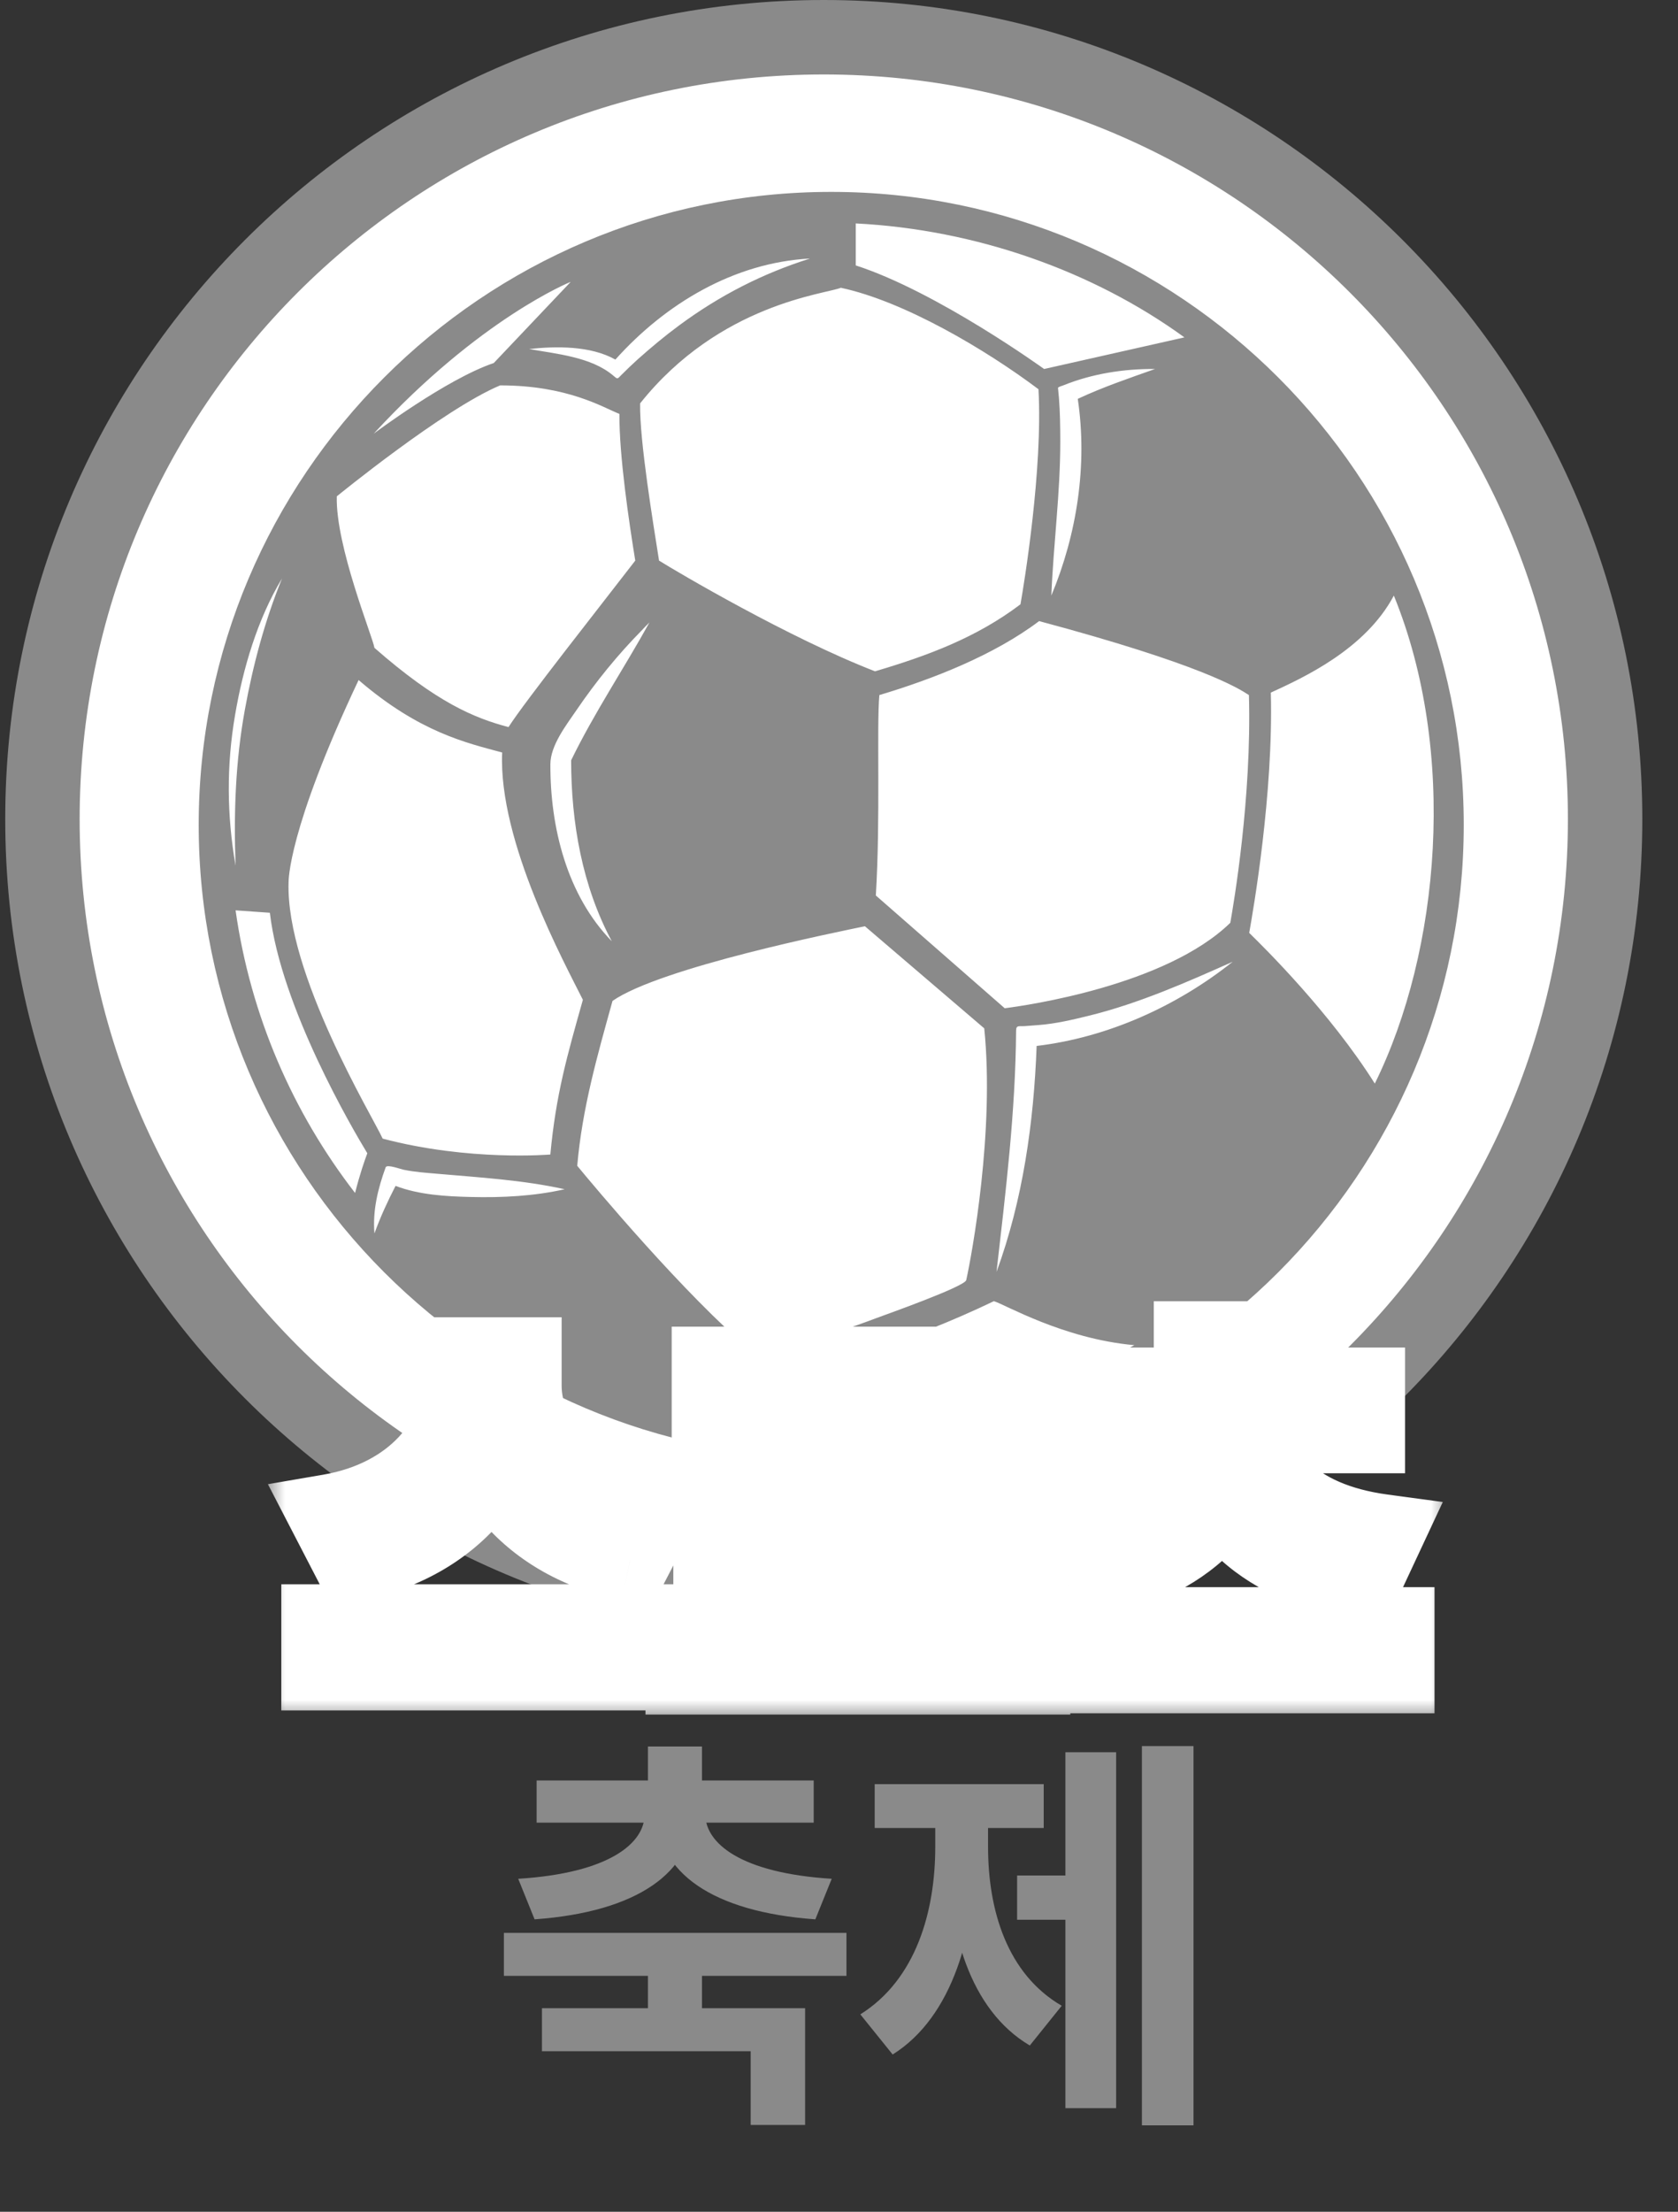
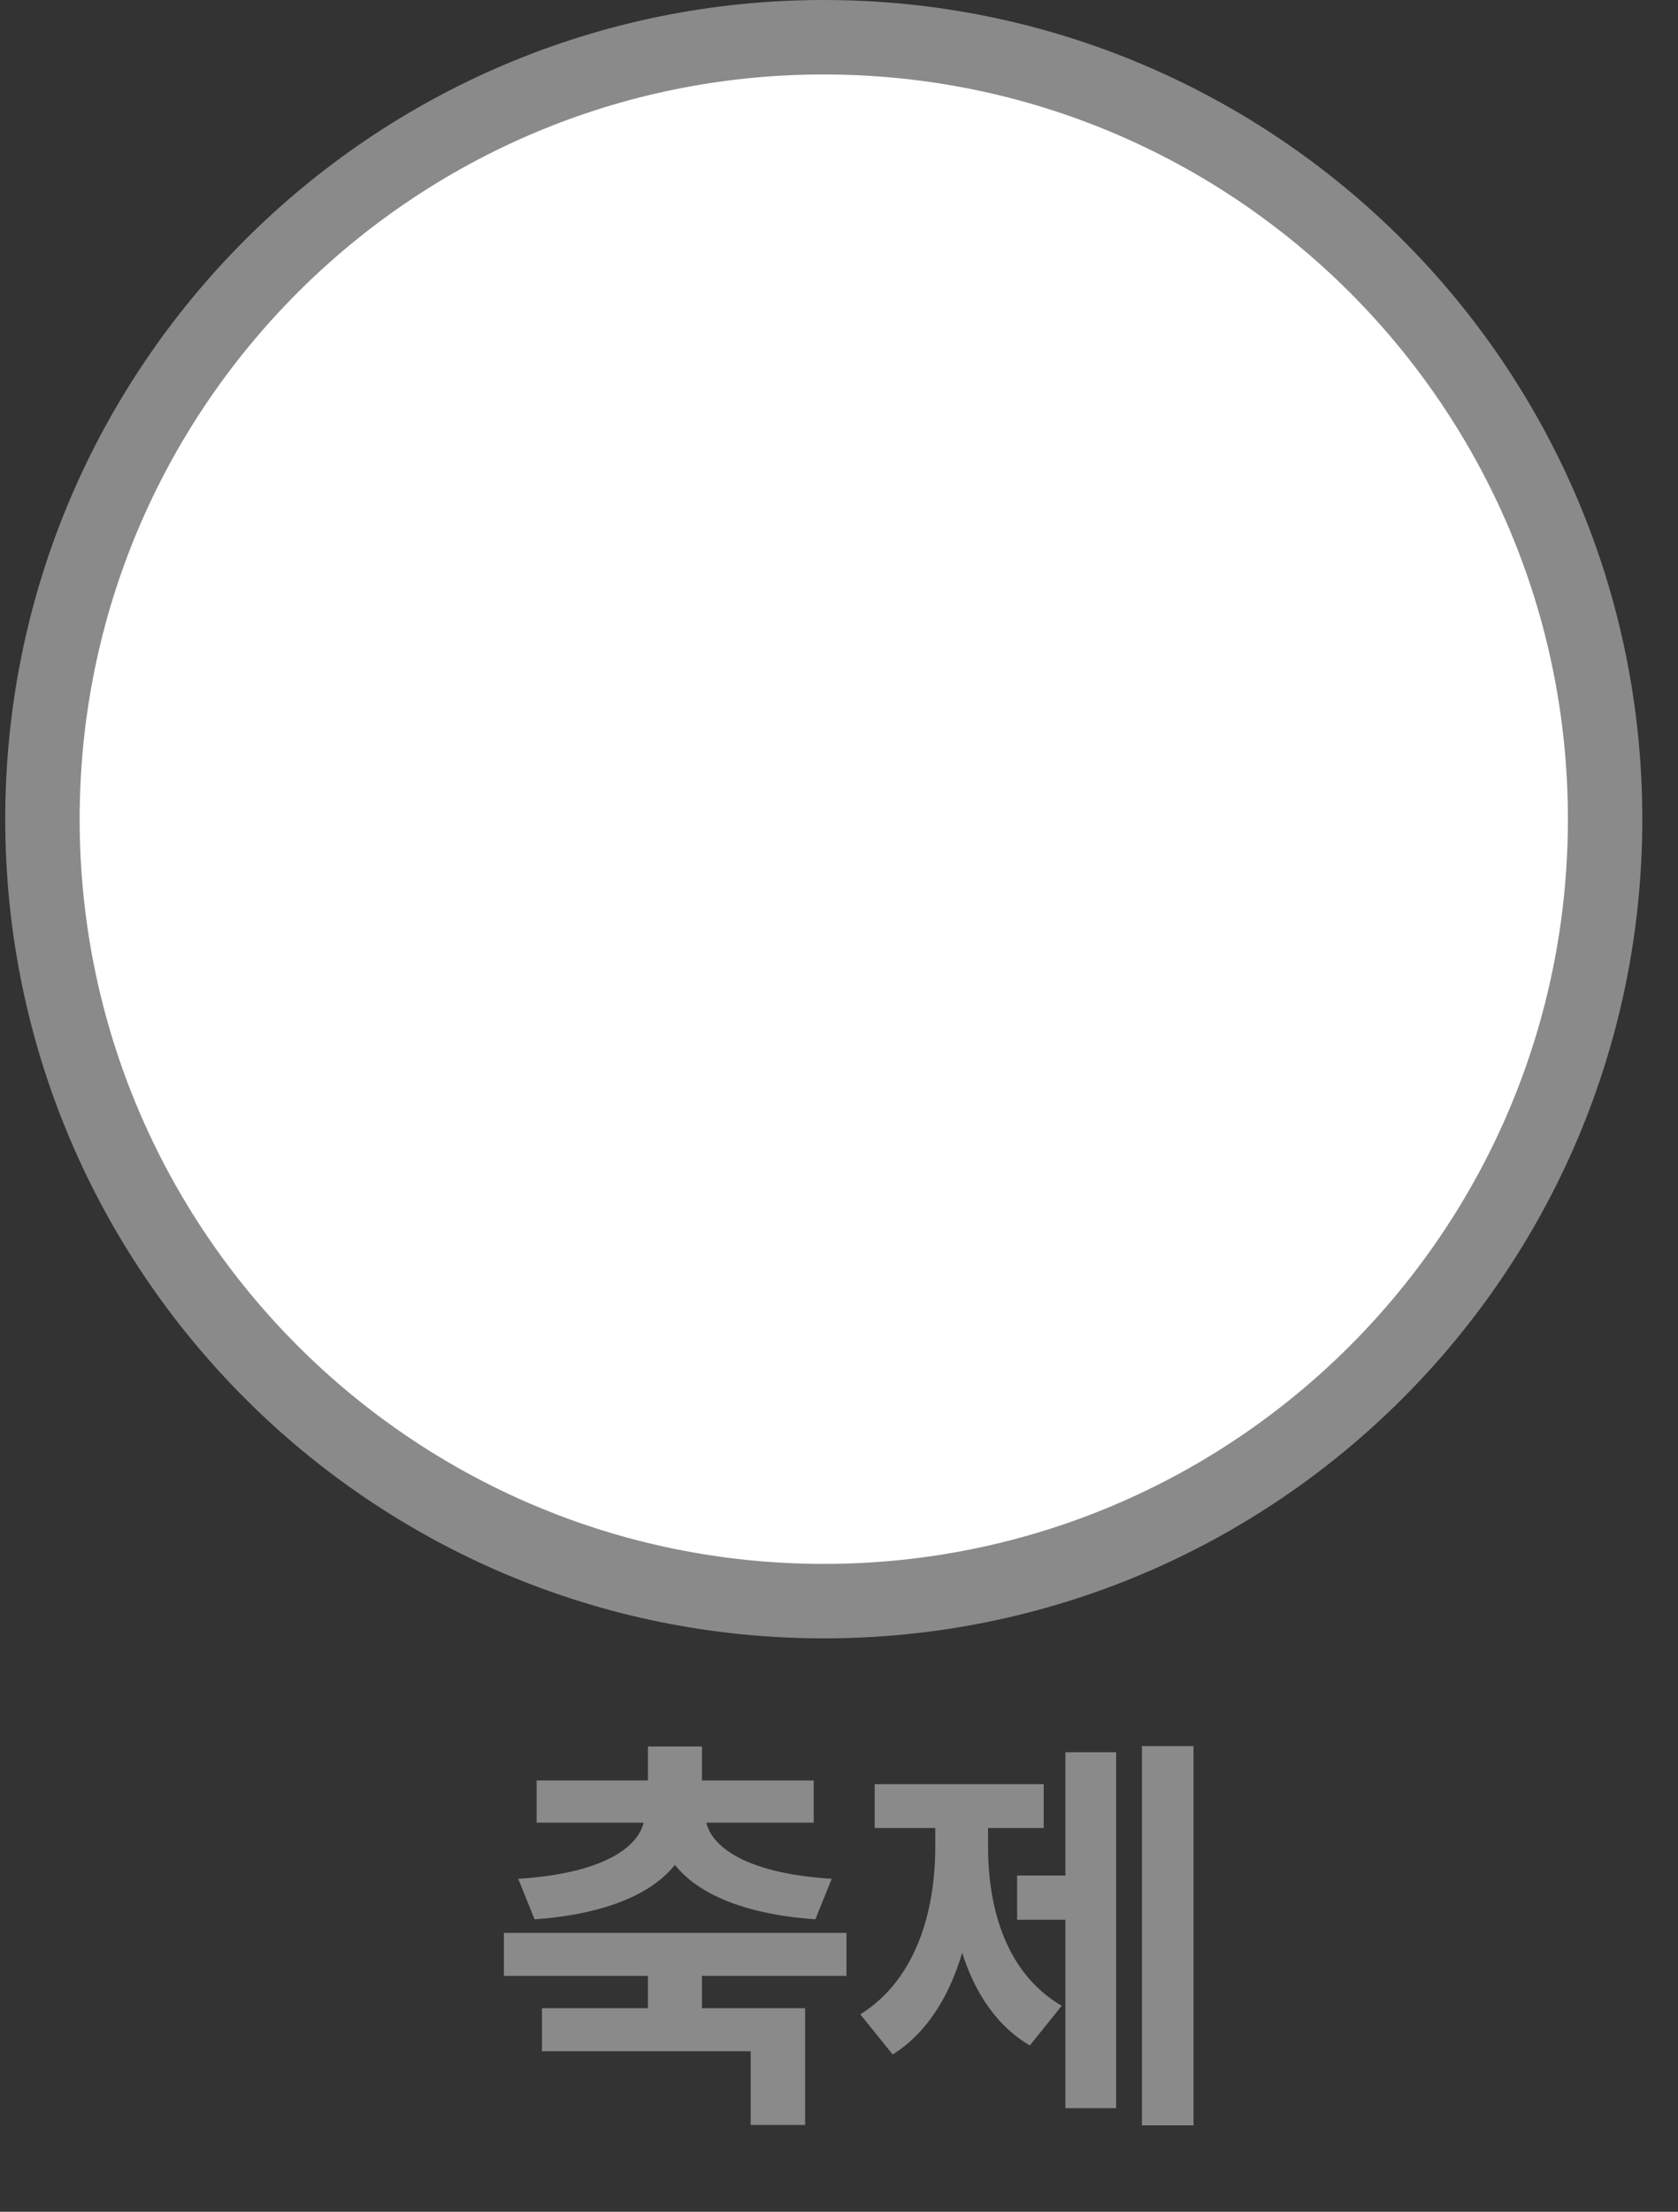
<svg xmlns="http://www.w3.org/2000/svg" width="41" height="54" viewBox="0 0 41 54" fill="none">
  <rect x="0" y="0" width="41" height="54" fill="#333333" stroke="none" />
  <path d="M39.764 20.14C39.764 30.985 30.973 39.776 20.128 39.776C9.283 39.776 0.492 30.985 0.492 20.14C0.492 9.295 9.283 0.504 20.128 0.504C30.973 0.504 39.764 9.295 39.764 20.14Z" fill="white" />
  <path fill-rule="evenodd" clip-rule="evenodd" d="M20.128 38.182C30.17 38.182 38.31 30.041 38.31 20C38.31 9.958 30.17 1.818 20.128 1.818C10.087 1.818 1.946 9.958 1.946 20C1.946 30.041 10.087 38.182 20.128 38.182ZM20.128 40C31.174 40 40.128 31.046 40.128 20C40.128 8.954 31.174 0 20.128 0C9.083 0 0.128 8.954 0.128 20C0.128 31.046 9.083 40 20.128 40Z" fill="#8A8A8A" />
-   <path d="M20.31 4.685C11.788 4.685 4.855 11.618 4.855 20.139C4.855 28.661 11.789 35.594 20.31 35.594C28.832 35.594 35.765 28.661 35.765 20.139C35.765 11.618 28.832 4.685 20.31 4.685ZM20.909 5.455C23.844 5.604 26.706 6.616 28.94 8.237L25.512 9.009C25.512 9.009 22.898 7.122 20.909 6.48V5.455ZM25.688 14.541C25.74 13.282 25.908 12.035 25.907 10.772C25.906 10.418 25.902 10.065 25.874 9.713C25.867 9.632 25.859 9.552 25.851 9.472C25.849 9.447 25.961 9.417 25.985 9.407C26.689 9.123 27.465 9.002 28.222 9.009C27.585 9.235 26.946 9.451 26.334 9.738C26.575 11.352 26.314 13.044 25.688 14.541ZM20.545 7.026C22.09 7.355 24.084 8.534 25.374 9.503C25.482 11.454 25.025 14.24 24.934 14.754C23.857 15.569 22.664 16.01 21.38 16.39C19.269 15.571 16.539 13.96 16.103 13.687C15.958 12.763 15.626 10.768 15.64 9.849C17.583 7.411 20.183 7.179 20.545 7.026ZM14.949 22.981C13.851 21.856 13.442 20.199 13.448 18.656C13.45 18.195 13.84 17.698 14.089 17.333C14.562 16.639 15.097 15.981 15.688 15.383C15.728 15.337 15.786 15.278 15.868 15.198C15.243 16.328 14.52 17.401 13.955 18.563C13.956 20.089 14.225 21.631 14.949 22.981ZM19.792 6.312C18.625 6.68 17.58 7.217 16.596 7.943C16.246 8.201 15.912 8.48 15.587 8.769C15.449 8.893 15.315 9.022 15.184 9.153C15.078 9.262 15.093 9.262 14.978 9.165C14.439 8.713 13.595 8.641 12.928 8.521C13.588 8.45 14.428 8.438 15.036 8.779C16.262 7.412 17.937 6.41 19.792 6.312ZM13.945 6.881L12.065 8.863C10.906 9.255 9.13 10.589 9.13 10.589C11.735 7.764 13.945 6.881 13.945 6.881ZM12.22 9.409C13.87 9.409 14.726 9.944 15.135 10.106C15.127 11.117 15.368 12.742 15.522 13.687C14.727 14.719 12.791 17.169 12.425 17.752C11.587 17.53 10.672 17.152 9.149 15.817C9.104 15.539 8.196 13.329 8.229 12.118C8.229 12.118 10.842 9.986 12.22 9.409ZM8.762 16.603C10.251 17.884 11.405 18.138 12.27 18.372C12.172 20.549 13.808 23.538 14.242 24.41C13.858 25.775 13.584 26.715 13.447 28.187C13.447 28.187 11.463 28.358 9.35 27.799C9.102 27.256 6.979 23.762 7.051 21.538C7.053 21.521 7.023 20.282 8.762 16.603ZM5.743 17.46C5.936 16.323 6.29 15.116 6.891 14.123C6.473 15.146 6.181 16.237 5.984 17.322C5.752 18.593 5.709 19.85 5.756 21.136C5.542 19.906 5.532 18.694 5.743 17.46ZM8.676 29.126C7.155 27.161 6.122 24.802 5.756 22.226L6.594 22.285C6.863 24.592 8.625 27.582 8.975 28.157C8.912 28.322 8.79 28.671 8.676 29.126ZM11.504 29.224C10.898 29.21 10.241 29.173 9.665 28.953C9.47 29.331 9.294 29.713 9.149 30.114C9.102 29.556 9.233 29.023 9.423 28.5C9.454 28.416 9.801 28.55 9.879 28.562C10.139 28.615 10.407 28.633 10.671 28.656C11.714 28.748 12.772 28.808 13.796 29.035C13.049 29.204 12.268 29.243 11.504 29.224ZM14.104 28.463C14.225 27.058 14.597 25.767 14.966 24.437C16.143 23.619 20.486 22.749 21.133 22.614L24.049 25.107C24.304 27.604 23.749 30.623 23.609 31.253C23.573 31.415 21.576 32.119 21.399 32.186C20.168 32.652 18.881 33.007 18.385 33.007C16.724 31.611 14.487 28.927 14.104 28.463ZM26.035 33.687C24.275 34.432 22.34 34.843 20.31 34.843C19.517 34.843 18.738 34.779 17.978 34.657C18.261 34.072 18.295 34.004 18.36 33.802C20.31 33.306 22.179 32.776 24.284 31.768C24.544 31.84 25.969 32.685 27.716 32.842C27.457 32.993 26.302 33.55 26.035 33.687ZM25.329 25.536C25.26 27.4 24.994 29.297 24.349 31.052C24.573 29.093 24.813 27.143 24.827 25.166C24.827 25.02 24.901 25.062 25.041 25.052C25.15 25.044 25.26 25.036 25.369 25.027C25.793 24.995 26.212 24.896 26.625 24.794C27.831 24.495 28.988 23.986 30.119 23.481C28.759 24.565 27.063 25.331 25.329 25.536ZM30.061 22.53C28.482 24.065 25.068 24.55 24.549 24.616L21.4 21.863C21.516 19.963 21.417 17.741 21.486 16.97C22.788 16.581 24.282 15.999 25.39 15.164C29.342 16.222 30.251 16.797 30.516 16.97C30.587 19.484 30.14 22.086 30.061 22.53ZM30.523 22.776C30.624 22.21 31.116 19.38 31.051 16.91C31.838 16.548 33.359 15.857 34.057 14.541C35.612 18.35 35.192 23.211 33.592 26.455C32.497 24.719 30.894 23.139 30.523 22.776Z" fill="#8A8A8A" />
  <mask id="path-4-outside-1_723_670" maskUnits="userSpaceOnUse" x="6.462" y="31" width="29" height="11" fill="black">
    <rect fill="white" x="6.462" y="31" width="29" height="11" />
    <path d="M11.303 33.16H12.463V33.83C12.463 35.84 11.033 37.62 8.633 38.09L8.063 36.99C10.153 36.63 11.303 35.16 11.303 33.83V33.16ZM11.573 33.16H12.723V33.83C12.723 35.19 13.863 36.63 15.963 36.99L15.393 38.09C12.993 37.62 11.573 35.87 11.573 33.83V33.16ZM7.873 39.68H16.253V40.76H7.873V39.68ZM16.772 39.77H25.152V40.86H16.772V39.77ZM20.272 37.68H21.602V40.26H20.272V37.68ZM17.412 33.39H24.462V34.45H17.412V33.39ZM17.452 37.08H24.432V38.12H17.452V37.08ZM18.672 34.27H20.002V37.2H18.672V34.27ZM21.882 34.27H23.202V37.2H21.882V34.27ZM25.671 39.75H34.051V40.83H25.671V39.75ZM29.181 34.59H30.361V34.79C30.361 36.64 28.961 38.17 26.441 38.55L25.941 37.48C28.161 37.18 29.181 35.93 29.181 34.79V34.59ZM29.361 34.59H30.531V34.79C30.531 35.93 31.551 37.18 33.771 37.48L33.271 38.55C30.751 38.17 29.361 36.64 29.361 34.79V34.59ZM26.381 33.9H33.331V34.97H26.381V33.9ZM29.191 32.77H30.521V34.34H29.191V32.77Z" />
  </mask>
-   <path d="M11.303 33.16H12.463V33.83C12.463 35.84 11.033 37.62 8.633 38.09L8.063 36.99C10.153 36.63 11.303 35.16 11.303 33.83V33.16ZM11.573 33.16H12.723V33.83C12.723 35.19 13.863 36.63 15.963 36.99L15.393 38.09C12.993 37.62 11.573 35.87 11.573 33.83V33.16ZM7.873 39.68H16.253V40.76H7.873V39.68ZM16.772 39.77H25.152V40.86H16.772V39.77ZM20.272 37.68H21.602V40.26H20.272V37.68ZM17.412 33.39H24.462V34.45H17.412V33.39ZM17.452 37.08H24.432V38.12H17.452V37.08ZM18.672 34.27H20.002V37.2H18.672V34.27ZM21.882 34.27H23.202V37.2H21.882V34.27ZM25.671 39.75H34.051V40.83H25.671V39.75ZM29.181 34.59H30.361V34.79C30.361 36.64 28.961 38.17 26.441 38.55L25.941 37.48C28.161 37.18 29.181 35.93 29.181 34.79V34.59ZM29.361 34.59H30.531V34.79C30.531 35.93 31.551 37.18 33.771 37.48L33.271 38.55C30.751 38.17 29.361 36.64 29.361 34.79V34.59ZM26.381 33.9H33.331V34.97H26.381V33.9ZM29.191 32.77H30.521V34.34H29.191V32.77Z" fill="#8A8A8A" />
-   <path d="M11.303 33.16V32.16H10.303V33.16H11.303ZM12.463 33.16H13.463V32.16H12.463V33.16ZM8.633 38.09L7.745 38.55L8.09 39.215L8.825 39.071L8.633 38.09ZM8.063 36.99L7.893 36.005L6.546 36.236L7.175 37.45L8.063 36.99ZM11.573 33.16V32.16H10.573V33.16H11.573ZM12.723 33.16H13.723V32.16H12.723V33.16ZM15.963 36.99L16.851 37.45L17.48 36.236L16.132 36.004L15.963 36.99ZM15.393 38.09L15.2 39.071L15.936 39.215L16.281 38.55L15.393 38.09ZM7.873 39.68V38.68H6.873V39.68H7.873ZM16.253 39.68H17.253V38.68H16.253V39.68ZM16.253 40.76V41.76H17.253V40.76H16.253ZM7.873 40.76H6.873V41.76H7.873V40.76ZM11.303 34.16H12.463V32.16H11.303V34.16ZM11.463 33.16V33.83H13.463V33.16H11.463ZM11.463 33.83C11.463 35.315 10.419 36.721 8.441 37.109L8.825 39.071C11.646 38.519 13.463 36.365 13.463 33.83H11.463ZM9.521 37.63L8.951 36.53L7.175 37.45L7.745 38.55L9.521 37.63ZM8.232 37.975C10.698 37.551 12.303 35.745 12.303 33.83H10.303C10.303 34.575 9.608 35.709 7.893 36.005L8.232 37.975ZM12.303 33.83V33.16H10.303V33.83H12.303ZM11.573 34.16H12.723V32.16H11.573V34.16ZM11.723 33.16V33.83H13.723V33.16H11.723ZM11.723 33.83C11.723 35.779 13.321 37.552 15.794 37.976L16.132 36.004C14.404 35.708 13.723 34.601 13.723 33.83H11.723ZM15.075 36.53L14.505 37.63L16.281 38.55L16.851 37.45L15.075 36.53ZM15.585 37.109C13.605 36.721 12.573 35.344 12.573 33.83H10.573C10.573 36.396 12.38 38.519 15.2 39.071L15.585 37.109ZM12.573 33.83V33.16H10.573V33.83H12.573ZM7.873 40.68H16.253V38.68H7.873V40.68ZM15.253 39.68V40.76H17.253V39.68H15.253ZM16.253 39.76H7.873V41.76H16.253V39.76ZM8.873 40.76V39.68H6.873V40.76H8.873ZM16.772 39.77V38.77H15.772V39.77H16.772ZM25.152 39.77H26.152V38.77H25.152V39.77ZM25.152 40.86V41.86H26.152V40.86H25.152ZM16.772 40.86H15.772V41.86H16.772V40.86ZM20.272 37.68V36.68H19.272V37.68H20.272ZM21.602 37.68H22.602V36.68H21.602V37.68ZM21.602 40.26V41.26H22.602V40.26H21.602ZM20.272 40.26H19.272V41.26H20.272V40.26ZM17.412 33.39V32.39H16.412V33.39H17.412ZM24.462 33.39H25.462V32.39H24.462V33.39ZM24.462 34.45V35.45H25.462V34.45H24.462ZM17.412 34.45H16.412V35.45H17.412V34.45ZM17.452 37.08V36.08H16.452V37.08H17.452ZM24.432 37.08H25.432V36.08H24.432V37.08ZM24.432 38.12V39.12H25.432V38.12H24.432ZM17.452 38.12H16.452V39.12H17.452V38.12ZM18.672 34.27V33.27H17.672V34.27H18.672ZM20.002 34.27H21.002V33.27H20.002V34.27ZM20.002 37.2V38.2H21.002V37.2H20.002ZM18.672 37.2H17.672V38.2H18.672V37.2ZM21.882 34.27V33.27H20.882V34.27H21.882ZM23.202 34.27H24.202V33.27H23.202V34.27ZM23.202 37.2V38.2H24.202V37.2H23.202ZM21.882 37.2H20.882V38.2H21.882V37.2ZM16.772 40.77H25.152V38.77H16.772V40.77ZM24.152 39.77V40.86H26.152V39.77H24.152ZM25.152 39.86H16.772V41.86H25.152V39.86ZM17.772 40.86V39.77H15.772V40.86H17.772ZM20.272 38.68H21.602V36.68H20.272V38.68ZM20.602 37.68V40.26H22.602V37.68H20.602ZM21.602 39.26H20.272V41.26H21.602V39.26ZM21.272 40.26V37.68H19.272V40.26H21.272ZM17.412 34.39H24.462V32.39H17.412V34.39ZM23.462 33.39V34.45H25.462V33.39H23.462ZM24.462 33.45H17.412V35.45H24.462V33.45ZM18.412 34.45V33.39H16.412V34.45H18.412ZM17.452 38.08H24.432V36.08H17.452V38.08ZM23.432 37.08V38.12H25.432V37.08H23.432ZM24.432 37.12H17.452V39.12H24.432V37.12ZM18.452 38.12V37.08H16.452V38.12H18.452ZM18.672 35.27H20.002V33.27H18.672V35.27ZM19.002 34.27V37.2H21.002V34.27H19.002ZM20.002 36.2H18.672V38.2H20.002V36.2ZM19.672 37.2V34.27H17.672V37.2H19.672ZM21.882 35.27H23.202V33.27H21.882V35.27ZM22.202 34.27V37.2H24.202V34.27H22.202ZM23.202 36.2H21.882V38.2H23.202V36.2ZM22.882 37.2V34.27H20.882V37.2H22.882ZM25.671 39.75V38.75H24.671V39.75H25.671ZM34.051 39.75H35.051V38.75H34.051V39.75ZM34.051 40.83V41.83H35.051V40.83H34.051ZM25.671 40.83H24.671V41.83H25.671V40.83ZM29.181 34.59V33.59H28.181V34.59H29.181ZM30.361 34.59H31.361V33.59H30.361V34.59ZM26.441 38.55L25.535 38.973L25.852 39.65L26.59 39.539L26.441 38.55ZM25.941 37.48L25.807 36.489L24.459 36.671L25.035 37.903L25.941 37.48ZM29.361 34.59V33.59H28.361V34.59H29.361ZM30.531 34.59H31.531V33.59H30.531V34.59ZM33.771 37.48L34.677 37.903L35.253 36.671L33.905 36.489L33.771 37.48ZM33.271 38.55L33.122 39.539L33.861 39.65L34.177 38.973L33.271 38.55ZM26.381 33.9V32.9H25.381V33.9H26.381ZM33.331 33.9H34.331V32.9H33.331V33.9ZM33.331 34.97V35.97H34.331V34.97H33.331ZM26.381 34.97H25.381V35.97H26.381V34.97ZM29.191 32.77V31.77H28.191V32.77H29.191ZM30.521 32.77H31.521V31.77H30.521V32.77ZM30.521 34.34V35.34H31.521V34.34H30.521ZM29.191 34.34H28.191V35.34H29.191V34.34ZM25.671 40.75H34.051V38.75H25.671V40.75ZM33.051 39.75V40.83H35.051V39.75H33.051ZM34.051 39.83H25.671V41.83H34.051V39.83ZM26.671 40.83V39.75H24.671V40.83H26.671ZM29.181 35.59H30.361V33.59H29.181V35.59ZM29.361 34.59V34.79H31.361V34.59H29.361ZM29.361 34.79C29.361 36.015 28.464 37.234 26.292 37.561L26.59 39.539C29.458 39.106 31.361 37.265 31.361 34.79H29.361ZM27.347 38.127L26.847 37.057L25.035 37.903L25.535 38.973L27.347 38.127ZM26.075 38.471C28.594 38.131 30.181 36.607 30.181 34.79H28.181C28.181 35.253 27.729 36.229 25.807 36.489L26.075 38.471ZM30.181 34.79V34.59H28.181V34.79H30.181ZM29.361 35.59H30.531V33.59H29.361V35.59ZM29.531 34.59V34.79H31.531V34.59H29.531ZM29.531 34.79C29.531 36.607 31.119 38.131 33.637 38.471L33.905 36.489C31.984 36.229 31.531 35.253 31.531 34.79H29.531ZM32.865 37.057L32.365 38.127L34.177 38.973L34.677 37.903L32.865 37.057ZM33.42 37.561C31.252 37.234 30.361 36.018 30.361 34.79H28.361C28.361 37.262 30.25 39.106 33.122 39.539L33.42 37.561ZM30.361 34.79V34.59H28.361V34.79H30.361ZM26.381 34.9H33.331V32.9H26.381V34.9ZM32.331 33.9V34.97H34.331V33.9H32.331ZM33.331 33.97H26.381V35.97H33.331V33.97ZM27.381 34.97V33.9H25.381V34.97H27.381ZM29.191 33.77H30.521V31.77H29.191V33.77ZM29.521 32.77V34.34H31.521V32.77H29.521ZM30.521 33.34H29.191V35.34H30.521V33.34ZM30.191 34.34V32.77H28.191V34.34H30.191Z" fill="white" mask="url(#path-4-outside-1_723_670)" />
  <path d="M15.832 47.94H17.152V49.3H15.832V47.94ZM12.312 47.19H20.682V48.24H12.312V47.19ZM13.242 49.03H19.672V51.88H18.342V50.08H13.242V49.03ZM15.832 42.64H17.152V44H15.832V42.64ZM15.752 44.1H16.922V44.29C16.922 45.7 15.582 46.68 13.062 46.86L12.662 45.87C14.892 45.73 15.752 45 15.752 44.29V44.1ZM16.062 44.1H17.232V44.29C17.232 45 18.092 45.73 20.322 45.87L19.922 46.86C17.392 46.68 16.062 45.7 16.062 44.29V44.1ZM13.112 43.47H19.882V44.5H13.112V43.47ZM27.901 42.63H29.162V51.89H27.901V42.63ZM24.852 45.79H26.381V46.87H24.852V45.79ZM26.032 42.78H27.271V51.47H26.032V42.78ZM22.852 44.14H23.852V45.09C23.852 47.17 23.282 49.24 21.811 50.16L21.021 49.18C22.381 48.33 22.852 46.67 22.852 45.09V44.14ZM23.151 44.14H24.142V45.09C24.142 46.63 24.602 48.19 25.942 48.97L25.162 49.94C23.692 49.07 23.151 47.13 23.151 45.09V44.14ZM21.372 43.56H25.502V44.63H21.372V43.56Z" fill="#8A8A8A" />
</svg>